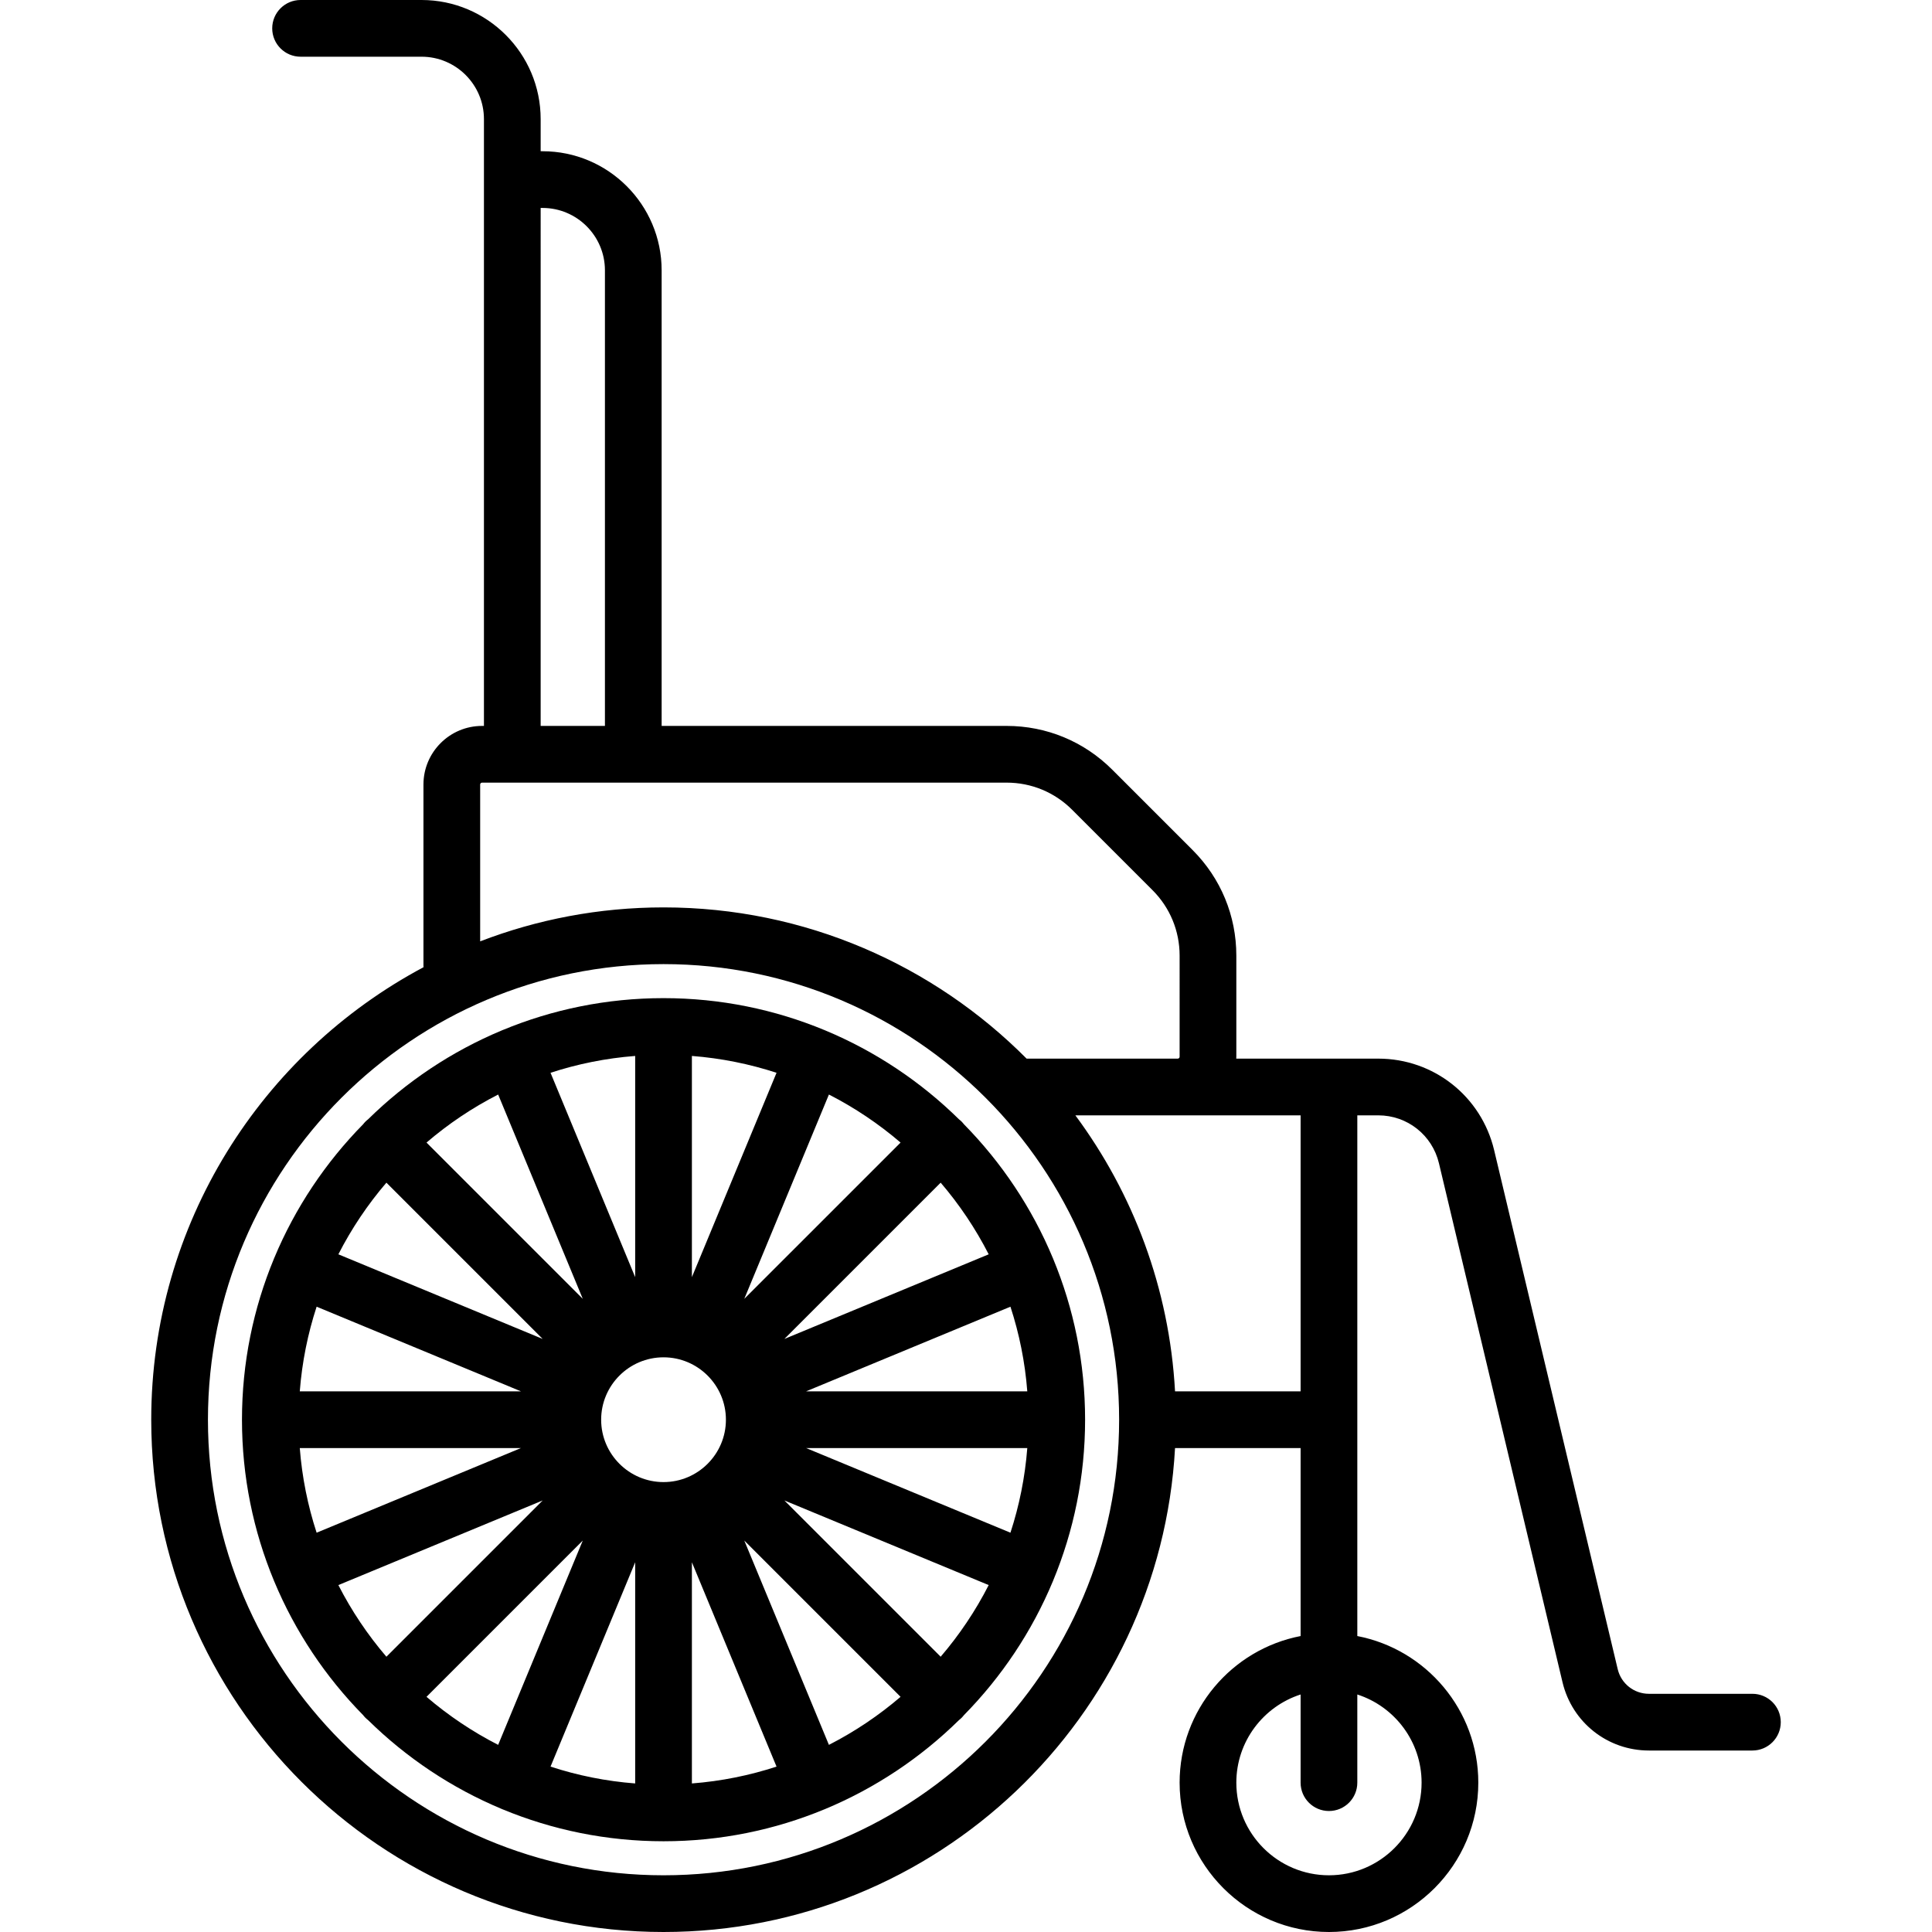
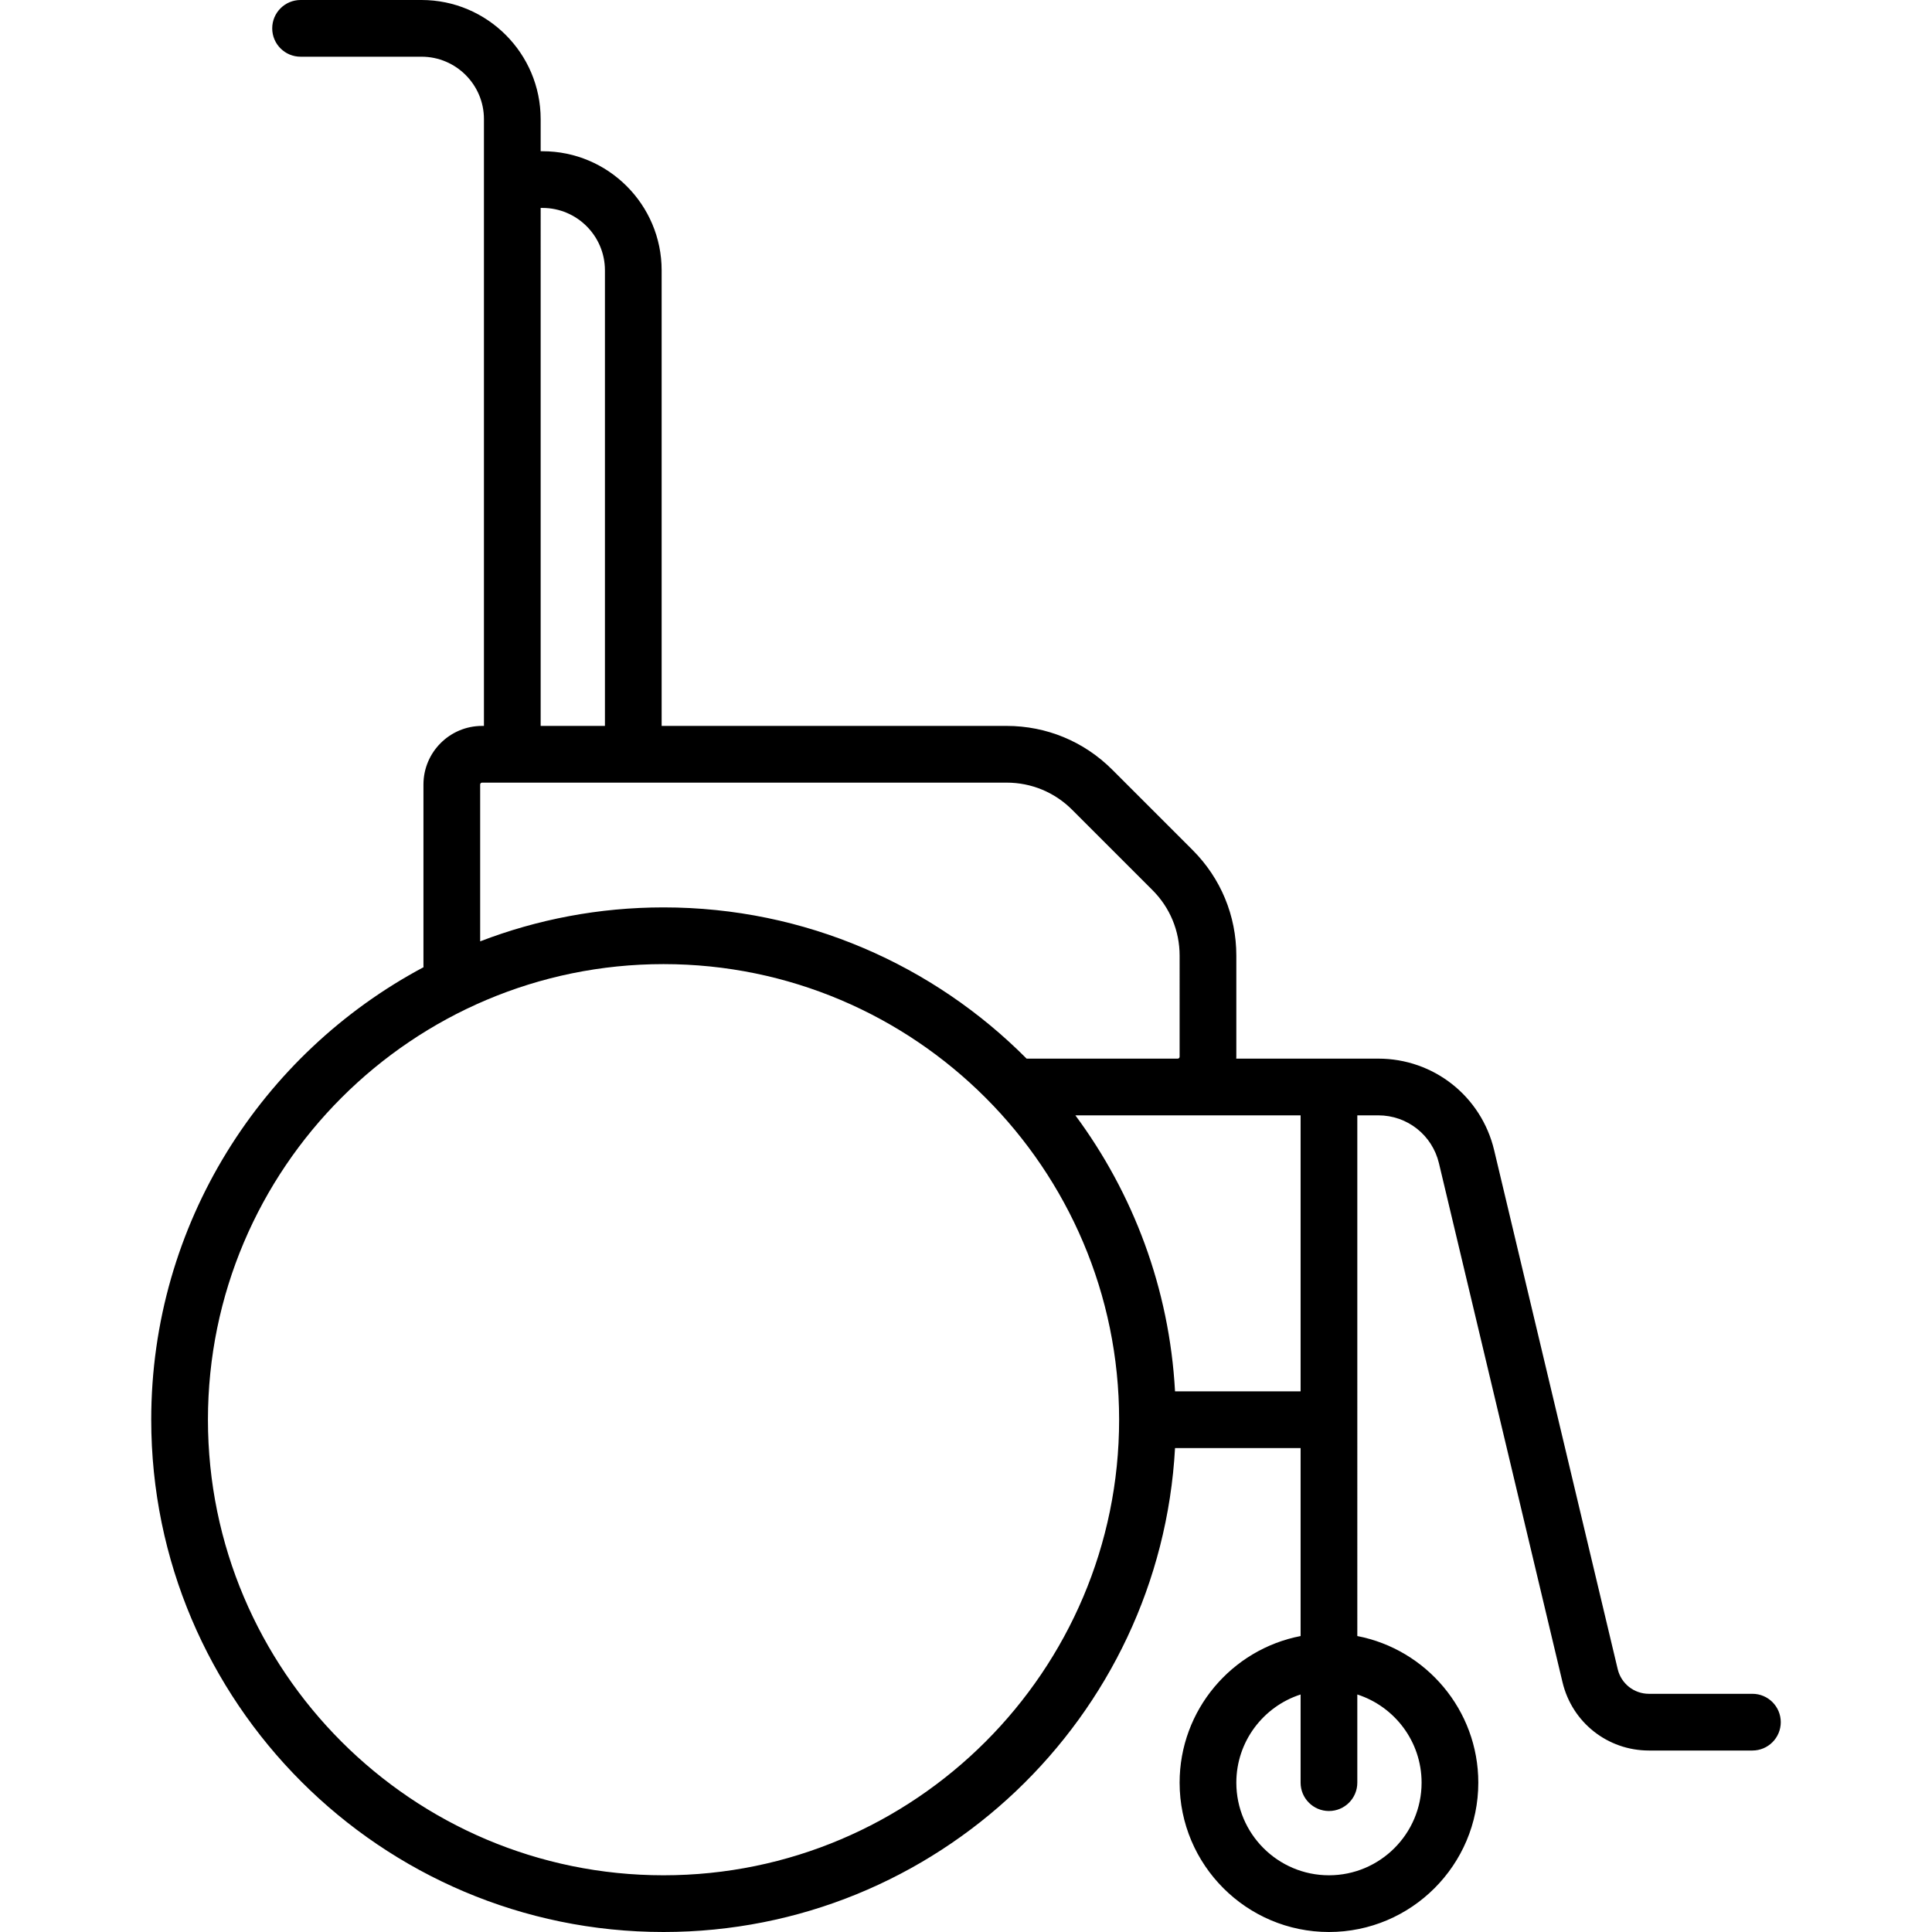
<svg xmlns="http://www.w3.org/2000/svg" version="1.1" id="Capa_1" x="0px" y="0px" viewBox="0 0 511 511" style="enable-background:new 0 0 511 511;" xml:space="preserve">
  <g>
-     <path d="M463.5,448h-27.362c-3.953,0-7.354-2.686-8.269-6.531l-32.682-137.265C391.793,289.953,379.192,280,364.543,280H351.5   h-24.525c0.005-0.167,0.025-0.331,0.025-0.5v-26.745c0-10.551-4.109-20.47-11.569-27.931l-21.255-21.255   c-7.461-7.46-17.38-11.569-27.931-11.569H175V71.5c0-17.369-14.131-31.5-31.5-31.5H143v-8.5C143,14.131,128.869,0,111.5,0h-32   C75.358,0,72,3.358,72,7.5s3.358,7.5,7.5,7.5h32c9.098,0,16.5,7.402,16.5,16.5V192h-0.5c-8.547,0-15.5,6.953-15.5,15.5v48   c0,0.109,0.012,0.215,0.016,0.323C69.21,278.622,40,323.711,40,375.5C40,450.215,100.785,511,175.5,511   c72.198,0,131.383-56.76,135.289-128H344v49.723c-18.205,3.515-32,19.561-32,38.777c0,21.78,17.72,39.5,39.5,39.5   s39.5-17.72,39.5-39.5c0-19.216-13.795-35.262-32-38.777V295h5.543c7.673,0,14.274,5.213,16.051,12.678l32.682,137.265   C415.808,455.575,425.208,463,436.138,463H463.5c4.142,0,7.5-3.358,7.5-7.5S467.642,448,463.5,448z M143,55h0.5   c9.098,0,16.5,7.402,16.5,16.5V192h-17V55z M127,207.5c0-0.276,0.224-0.5,0.5-0.5h138.745c6.544,0,12.696,2.548,17.324,7.176   l21.255,21.255c4.627,4.627,7.176,10.78,7.176,17.324V279.5c0,0.276-0.224,0.5-0.5,0.5h-39.97c-24.556-24.691-58.538-40-96.03-40   c-17.083,0-33.434,3.186-48.5,8.982V207.5z M175.5,496C109.056,496,55,441.944,55,375.5S109.056,255,175.5,255   S296,309.056,296,375.5S241.944,496,175.5,496z M310.789,368c-1.493-27.239-11.069-52.358-26.364-73H311.5H344v73H310.789z    M376,471.5c0,13.51-10.991,24.5-24.5,24.5S327,485.01,327,471.5c0-10.894,7.149-20.145,17-23.321V471.5c0,4.142,3.358,7.5,7.5,7.5   s7.5-3.358,7.5-7.5v-23.321C368.851,451.355,376,460.606,376,471.5z" />
-     <path d="M278.466,332.733c-5.537-13.281-13.571-25.268-23.514-35.376c-0.189-0.242-0.388-0.477-0.61-0.699   c-0.222-0.222-0.458-0.422-0.7-0.611c-10.108-9.943-22.097-17.978-35.38-23.515c-0.032-0.014-0.062-0.031-0.094-0.045   c-0.039-0.016-0.078-0.026-0.117-0.042C204.933,267.008,190.562,264,175.5,264c-15.061,0-29.431,3.008-42.55,8.445   c-0.04,0.016-0.08,0.026-0.12,0.043c-0.033,0.014-0.064,0.032-0.097,0.046c-13.282,5.537-25.269,13.572-35.376,23.514   c-0.241,0.188-0.477,0.388-0.699,0.61c-0.222,0.222-0.422,0.458-0.61,0.699c-9.942,10.107-17.977,22.095-23.514,35.376   c-0.014,0.033-0.032,0.064-0.046,0.097c-0.016,0.04-0.027,0.08-0.043,0.12C67.008,346.069,64,360.439,64,375.5   s3.008,29.431,8.445,42.55c0.016,0.04,0.026,0.08,0.043,0.12c0.01,0.023,0.023,0.043,0.033,0.066   c5.537,13.294,13.577,25.292,23.527,35.408c0.188,0.242,0.388,0.477,0.61,0.699c0.222,0.222,0.458,0.422,0.699,0.61   c10.107,9.943,22.095,17.977,35.376,23.514c0.033,0.014,0.064,0.032,0.097,0.046c0.041,0.017,0.082,0.028,0.123,0.044   C146.071,483.992,160.44,487,175.5,487c15.061,0,29.432-3.008,42.55-8.445c0.039-0.016,0.079-0.026,0.119-0.042   c0.032-0.013,0.062-0.031,0.094-0.045c13.283-5.537,25.272-13.572,35.38-23.516c0.241-0.188,0.477-0.388,0.699-0.61   c0.222-0.222,0.422-0.458,0.61-0.699c9.95-10.115,17.989-22.114,23.527-35.408c0.01-0.023,0.024-0.043,0.033-0.066   c0.016-0.04,0.027-0.08,0.043-0.12c5.437-13.119,8.445-27.489,8.445-42.55s-3.008-29.431-8.445-42.55   c-0.016-0.04-0.026-0.08-0.043-0.12C278.499,332.797,278.481,332.766,278.466,332.733z M267.256,405.389L213.205,383h58.506   C271.112,390.754,269.586,398.252,267.256,405.389z M248.799,438.193l-41.335-41.334l54.039,22.383   C258.018,426.067,253.741,432.423,248.799,438.193z M219.241,461.503l-22.384-54.039l41.335,41.334   C232.423,453.741,226.067,458.018,219.241,461.503z M112.807,448.799l41.334-41.334l-22.384,54.038   C124.933,458.018,118.577,453.741,112.807,448.799z M89.497,419.242l54.038-22.383l-41.334,41.334   C97.259,432.423,92.982,426.067,89.497,419.242z M83.744,345.611L137.795,368H79.29C79.888,360.246,81.414,352.748,83.744,345.611z    M102.201,312.807l41.334,41.334l-54.038-22.383C92.982,324.933,97.259,318.577,102.201,312.807z M131.758,289.497l22.384,54.038   l-41.334-41.334C118.577,297.259,124.933,292.982,131.758,289.497z M238.193,302.201l-41.335,41.334l22.384-54.039   C226.067,292.982,232.423,297.259,238.193,302.201z M261.503,331.758l-54.039,22.383l41.335-41.334   C253.741,318.577,258.018,324.933,261.503,331.758z M159,375.5c0-9.098,7.402-16.5,16.5-16.5s16.5,7.402,16.5,16.5   s-7.402,16.5-16.5,16.5S159,384.598,159,375.5z M183,337.794V279.29c7.754,0.599,15.251,2.124,22.388,4.454L183,337.794z    M168,337.795l-22.389-54.051c7.137-2.331,14.635-3.856,22.389-4.454V337.795z M79.29,383h58.505l-54.051,22.389   C81.414,398.252,79.888,390.754,79.29,383z M168,413.205v58.505c-7.754-0.599-15.252-2.124-22.389-4.454L168,413.205z M183,413.206   l22.388,54.05c-7.137,2.33-14.634,3.855-22.388,4.454V413.206z M213.205,368l54.051-22.389c2.331,7.137,3.856,14.635,4.454,22.389   H213.205z" />
+     <path d="M463.5,448h-27.362c-3.953,0-7.354-2.686-8.269-6.531l-32.682-137.265C391.793,289.953,379.192,280,364.543,280H351.5   h-24.525c0.005-0.167,0.025-0.331,0.025-0.5v-26.745c0-10.551-4.109-20.47-11.569-27.931l-21.255-21.255   c-7.461-7.46-17.38-11.569-27.931-11.569H175V71.5c0-17.369-14.131-31.5-31.5-31.5H143v-8.5C143,14.131,128.869,0,111.5,0h-32   C75.358,0,72,3.358,72,7.5s3.358,7.5,7.5,7.5h32c9.098,0,16.5,7.402,16.5,16.5V192h-0.5c-8.547,0-15.5,6.953-15.5,15.5v48   c0,0.109,0.012,0.215,0.016,0.323C69.21,278.622,40,323.711,40,375.5C40,450.215,100.785,511,175.5,511   c72.198,0,131.383-56.76,135.289-128H344v49.723c-18.205,3.515-32,19.561-32,38.777c0,21.78,17.72,39.5,39.5,39.5   s39.5-17.72,39.5-39.5c0-19.216-13.795-35.262-32-38.777V295h5.543c7.673,0,14.274,5.213,16.051,12.678l32.682,137.265   C415.808,455.575,425.208,463,436.138,463H463.5c4.142,0,7.5-3.358,7.5-7.5S467.642,448,463.5,448M143,55h0.5   c9.098,0,16.5,7.402,16.5,16.5V192h-17V55z M127,207.5c0-0.276,0.224-0.5,0.5-0.5h138.745c6.544,0,12.696,2.548,17.324,7.176   l21.255,21.255c4.627,4.627,7.176,10.78,7.176,17.324V279.5c0,0.276-0.224,0.5-0.5,0.5h-39.97c-24.556-24.691-58.538-40-96.03-40   c-17.083,0-33.434,3.186-48.5,8.982V207.5z M175.5,496C109.056,496,55,441.944,55,375.5S109.056,255,175.5,255   S296,309.056,296,375.5S241.944,496,175.5,496z M310.789,368c-1.493-27.239-11.069-52.358-26.364-73H311.5H344v73H310.789z    M376,471.5c0,13.51-10.991,24.5-24.5,24.5S327,485.01,327,471.5c0-10.894,7.149-20.145,17-23.321V471.5c0,4.142,3.358,7.5,7.5,7.5   s7.5-3.358,7.5-7.5v-23.321C368.851,451.355,376,460.606,376,471.5z" />
  </g>
  <g>
</g>
  <g>
</g>
  <g>
</g>
  <g>
</g>
  <g>
</g>
  <g>
</g>
  <g>
</g>
  <g>
</g>
  <g>
</g>
  <g>
</g>
  <g>
</g>
  <g>
</g>
  <g>
</g>
  <g>
</g>
  <g>
</g>
</svg>